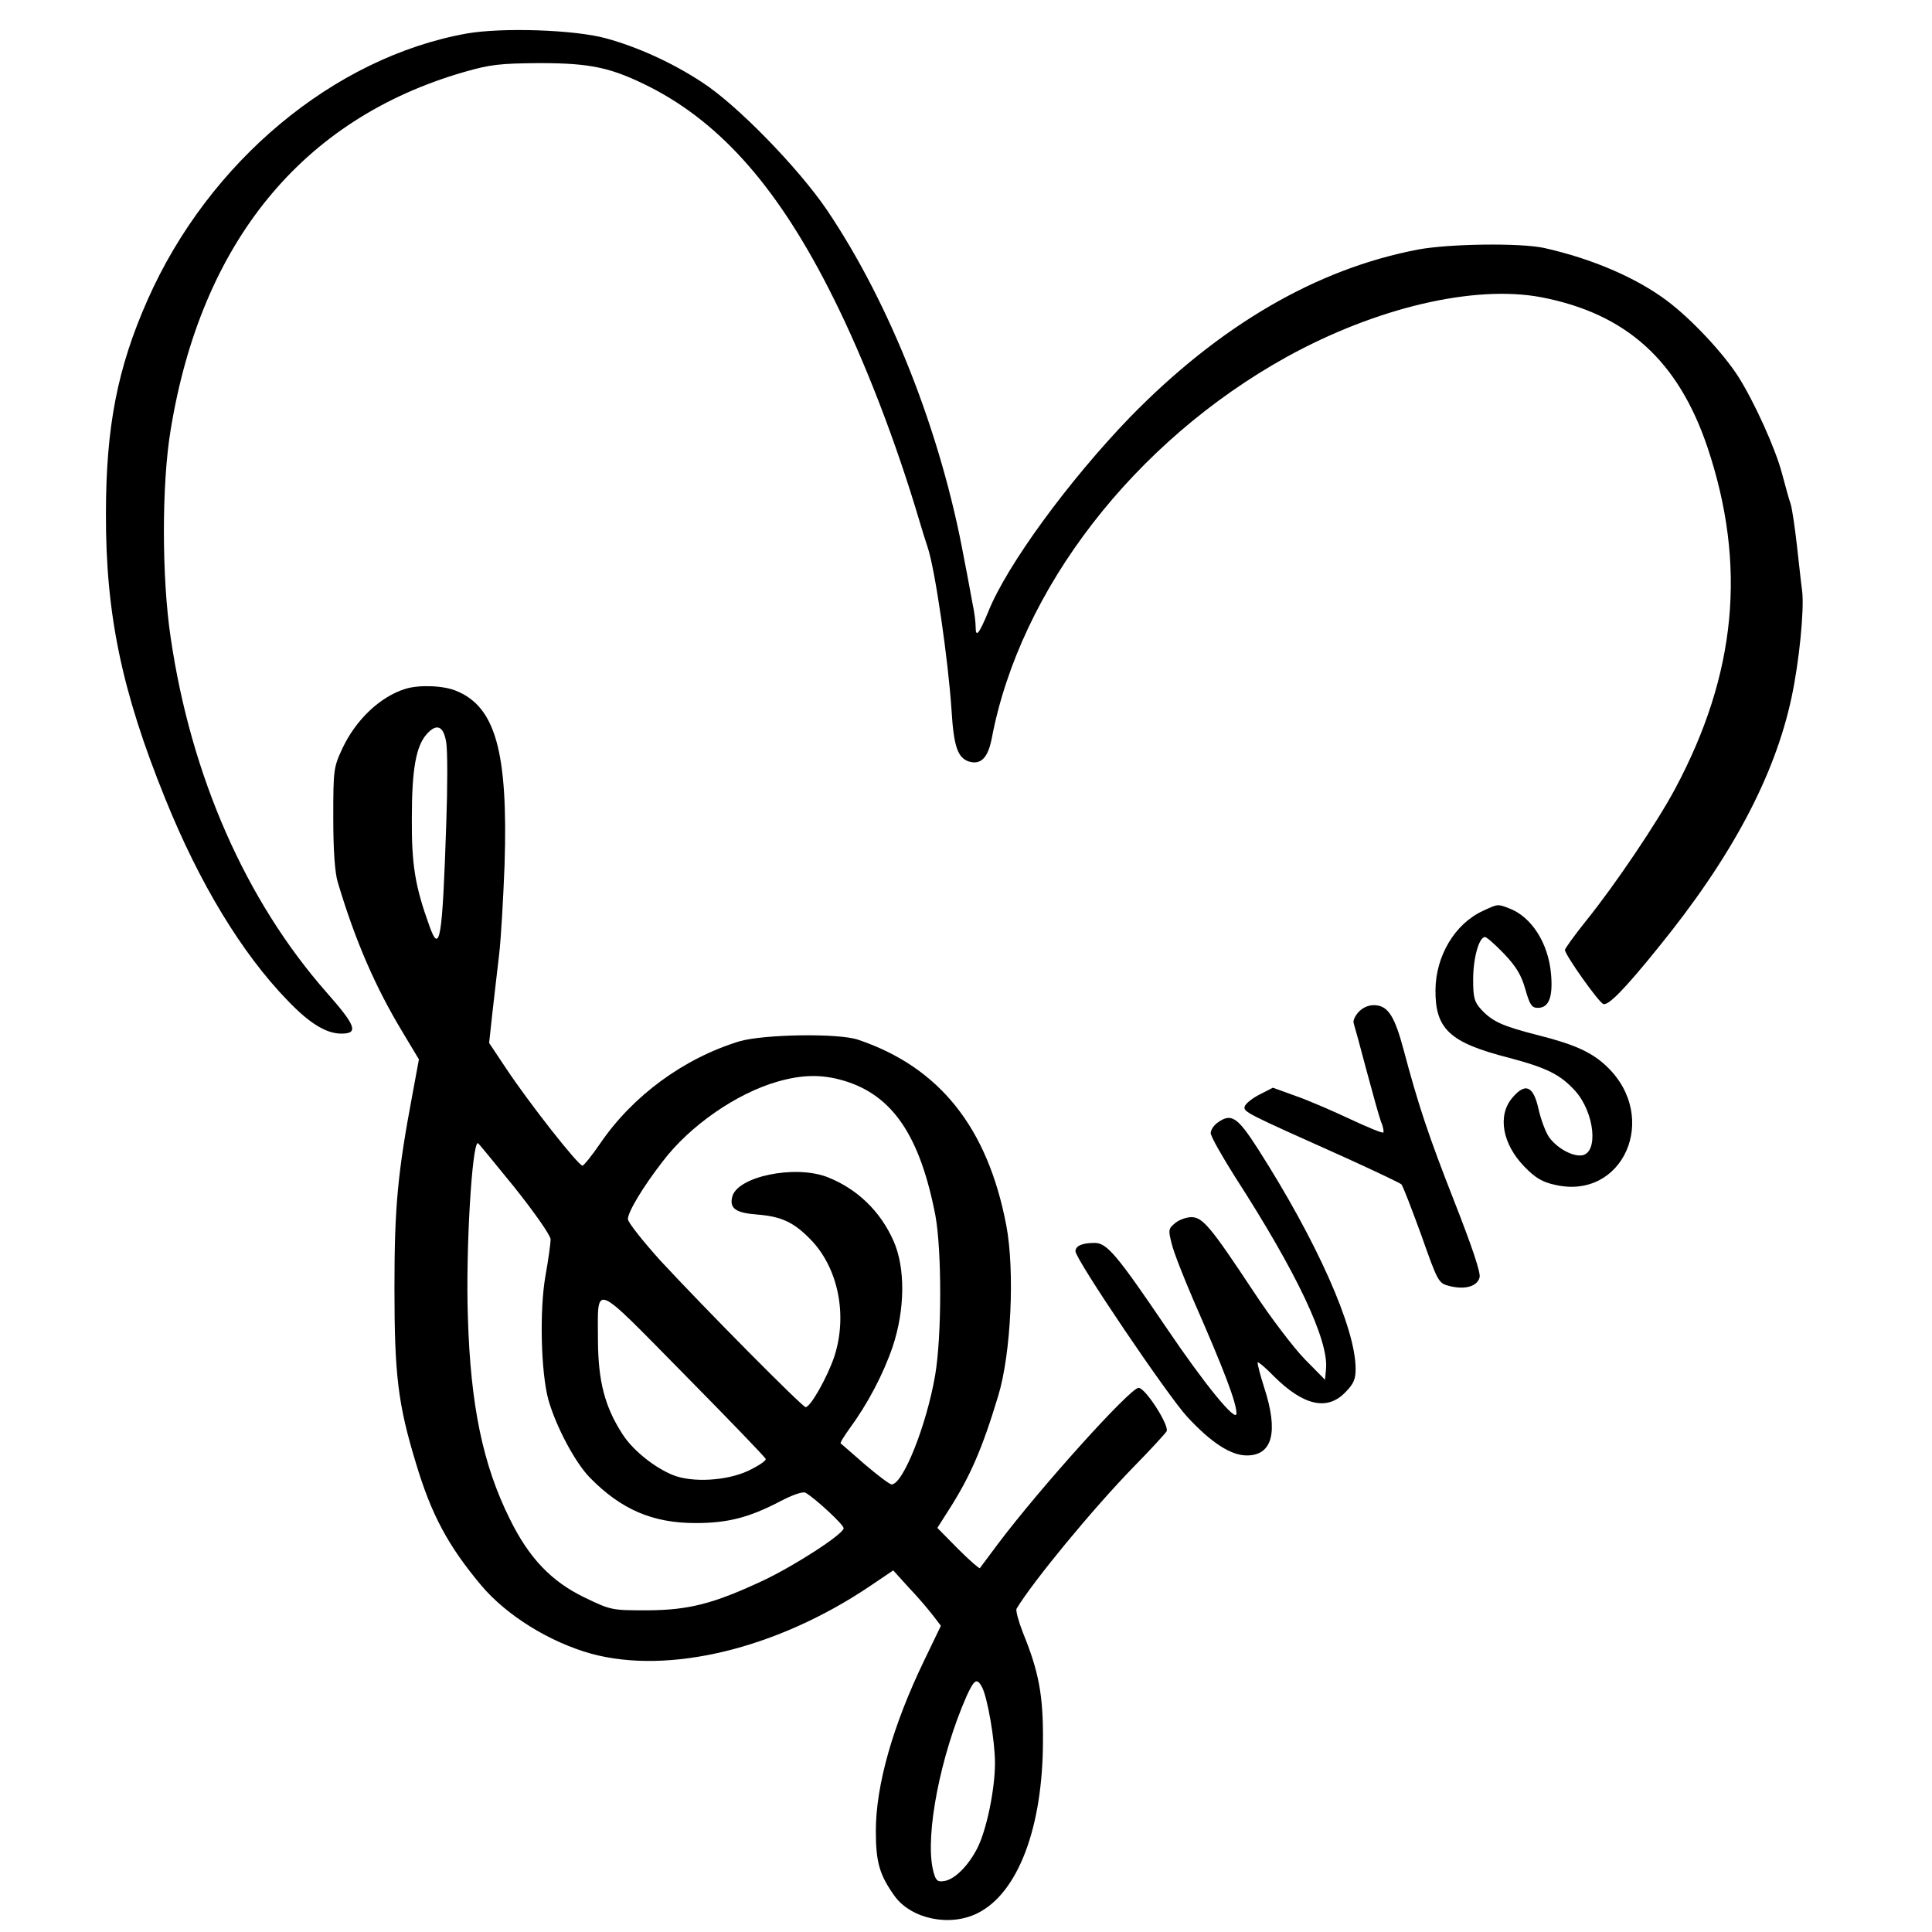
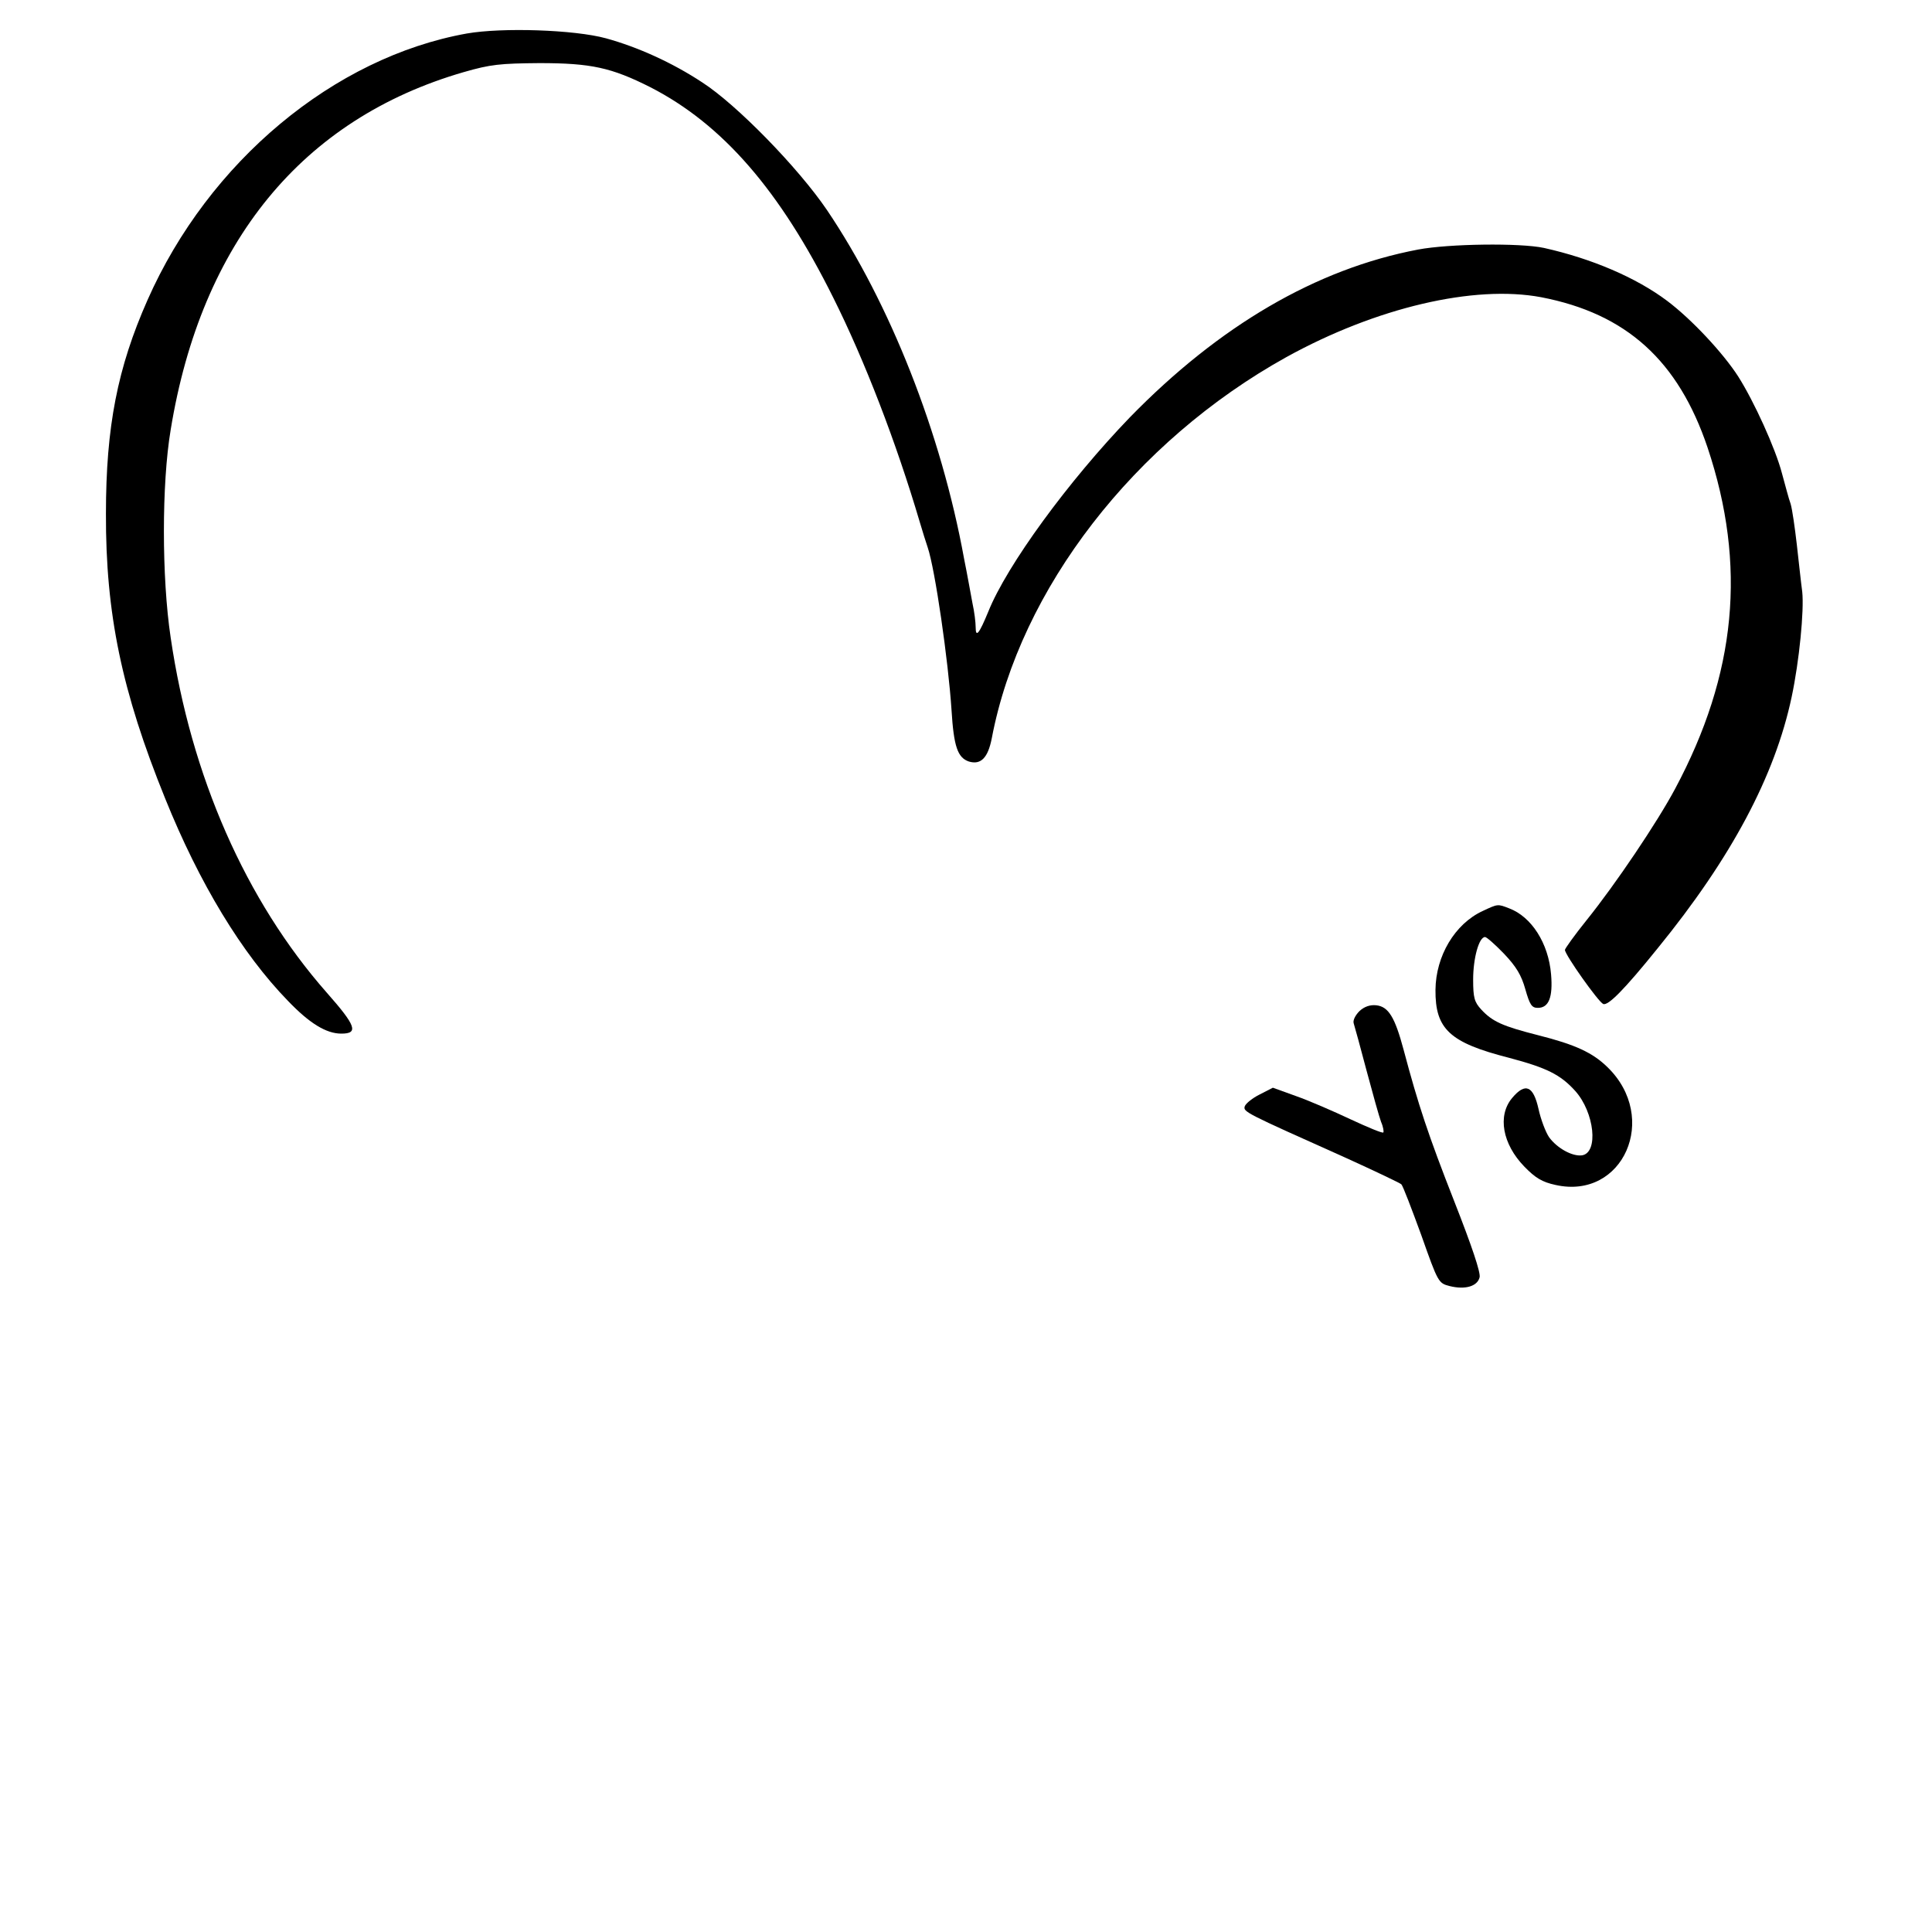
<svg xmlns="http://www.w3.org/2000/svg" version="1.0" width="600pt" height="600pt" viewBox="0 0 600 600" preserveAspectRatio="xMidYMid meet">
  <g transform="translate(0,600) scale(0.1,-0.1)" fill="#000000" stroke="none">
    <path d="M1450 5896 c-413 -74 -802 -398 -992 -828 -93 -210 -129 -393 -129 -663 -1 -311 49 -552 184 -885 106 -263 238 -481 381 -628 67 -70 119 -102 166 -102 54 0 46 24 -45 127 -252 286 -422 673 -485 1103 -28 187 -28 478 0 645 95 583 409 966 910 1111 83 24 113 27 235 28 161 0 224 -14 345 -75 224 -115 402 -320 568 -654 97 -194 195 -448 268 -695 9 -30 20 -66 25 -80 23 -68 64 -352 74 -505 7 -114 19 -148 54 -160 37 -11 59 11 71 72 88 464 443 922 915 1184 279 154 583 225 791 186 265 -51 426 -197 517 -467 122 -365 90 -703 -101 -1060 -55 -103 -184 -295 -275 -408 -37 -46 -67 -88 -67 -92 0 -15 104 -162 119 -168 15 -6 65 44 169 173 229 281 364 535 416 780 24 113 39 269 33 327 -4 29 -11 96 -17 148 -6 52 -14 108 -19 125 -6 16 -17 59 -27 95 -20 77 -87 224 -136 301 -47 73 -145 178 -221 235 -96 72 -234 131 -382 164 -74 16 -296 13 -391 -5 -316 -60 -617 -236 -895 -521 -190 -197 -382 -459 -440 -604 -28 -68 -39 -82 -39 -48 0 15 -4 48 -10 75 -5 26 -16 89 -26 138 -71 390 -230 793 -426 1083 -89 131 -280 327 -387 396 -94 62 -201 110 -299 137 -99 27 -323 34 -432 15z" />
-     <path d="M1260 3861 c-79 -24 -155 -96 -197 -186 -27 -58 -28 -66 -28 -215 0 -101 5 -171 14 -200 54 -181 116 -324 201 -465 l51 -85 -20 -108 c-46 -245 -56 -349 -56 -602 0 -271 11 -361 67 -545 48 -160 100 -256 202 -378 79 -94 213 -177 343 -213 240 -65 574 15 863 209 l74 50 48 -53 c27 -28 60 -67 74 -85 l26 -34 -52 -108 c-97 -201 -150 -387 -150 -529 0 -97 11 -136 58 -202 52 -72 173 -97 259 -53 125 63 202 267 202 536 1 140 -13 214 -62 334 -14 36 -23 69 -20 75 49 82 237 311 367 444 50 51 94 99 99 107 9 18 -66 135 -87 135 -26 0 -307 -312 -437 -485 -28 -38 -54 -72 -56 -75 -2 -2 -33 25 -68 60 l-64 65 35 55 c66 103 104 189 154 355 40 131 52 388 25 530 -58 304 -208 491 -460 576 -61 21 -294 17 -369 -5 -173 -53 -331 -169 -432 -317 -26 -38 -51 -69 -55 -69 -13 0 -165 193 -238 303 l-52 78 10 92 c6 51 15 133 21 182 6 50 13 176 17 280 11 349 -28 489 -149 539 -39 17 -115 20 -158 7z m126 -168 c4 -27 4 -138 0 -248 -12 -363 -20 -413 -53 -319 -44 122 -55 189 -54 334 0 151 13 224 47 261 31 34 52 24 60 -28z m1234 -1049 c152 -45 237 -171 285 -419 20 -109 20 -375 -1 -497 -27 -156 -100 -338 -135 -338 -6 0 -43 28 -83 62 -39 34 -73 64 -75 65 -3 2 10 22 27 46 56 76 105 169 134 254 39 116 40 246 3 329 -41 93 -114 163 -207 199 -101 38 -279 1 -294 -62 -9 -36 11 -50 79 -55 74 -6 112 -24 163 -76 87 -88 117 -236 75 -365 -22 -65 -74 -157 -89 -157 -10 0 -316 309 -451 455 -55 61 -101 119 -101 129 0 22 46 99 108 179 84 111 230 212 357 248 77 22 137 23 205 3z m-1021 -333 c62 -78 111 -148 111 -160 0 -12 -7 -63 -16 -113 -19 -108 -14 -300 9 -385 24 -84 83 -195 129 -242 97 -99 195 -141 328 -141 100 0 166 17 262 67 40 21 72 32 80 27 33 -20 118 -99 118 -110 0 -18 -153 -117 -251 -163 -154 -72 -230 -91 -357 -92 -112 0 -114 0 -197 40 -103 50 -172 122 -232 244 -83 167 -122 352 -130 628 -7 209 13 539 31 539 2 0 53 -63 115 -139z m779 -842 c2 -5 -23 -22 -55 -37 -67 -31 -173 -37 -233 -13 -59 24 -127 79 -158 129 -54 84 -74 163 -75 287 0 182 -21 190 266 -101 139 -141 254 -260 255 -265z m672 -709 c17 -33 40 -166 40 -235 0 -82 -26 -208 -55 -265 -28 -55 -72 -99 -105 -102 -20 -3 -25 3 -33 37 -24 109 24 354 105 538 24 52 32 57 48 27z" />
    <path d="M4605 3171 c-87 -40 -146 -140 -147 -245 -1 -122 44 -164 228 -211 117 -31 160 -52 206 -103 60 -67 73 -192 21 -200 -30 -4 -77 22 -102 56 -11 16 -26 56 -33 88 -16 72 -41 83 -82 34 -46 -55 -30 -143 38 -213 34 -35 55 -48 97 -57 210 -47 323 209 161 366 -46 45 -100 70 -215 99 -110 28 -142 42 -177 80 -21 23 -25 36 -25 93 0 66 18 132 37 132 5 0 32 -24 59 -52 38 -40 54 -67 66 -110 14 -49 20 -58 39 -58 34 0 47 33 41 104 -8 97 -61 179 -130 205 -36 14 -35 14 -82 -8z" />
    <path d="M4222 2860 c-13 -13 -21 -29 -18 -38 3 -9 21 -75 40 -147 19 -71 39 -143 45 -159 7 -16 9 -31 7 -33 -3 -3 -48 16 -102 41 -53 25 -129 58 -169 72 l-72 26 -41 -21 c-22 -11 -42 -27 -46 -36 -6 -18 -3 -19 314 -161 90 -41 168 -78 172 -82 5 -5 32 -76 62 -158 52 -147 53 -149 88 -158 48 -12 86 -1 93 27 4 14 -24 97 -79 237 -80 204 -111 297 -157 470 -27 101 -47 134 -85 138 -19 2 -37 -4 -52 -18z" />
-     <path d="M3782 2514 c-12 -8 -22 -23 -22 -33 0 -10 34 -70 75 -135 193 -299 292 -509 283 -598 l-3 -33 -63 64 c-34 35 -106 129 -159 210 -133 201 -158 231 -193 231 -15 0 -38 -8 -50 -18 -22 -18 -22 -22 -11 -65 6 -26 37 -104 67 -174 96 -219 134 -319 134 -353 -1 -29 -99 91 -218 267 -152 224 -184 263 -222 263 -39 0 -60 -9 -60 -26 0 -25 286 -448 347 -514 74 -80 135 -120 185 -120 80 0 99 73 54 211 -13 41 -22 76 -20 78 2 2 25 -17 51 -44 90 -89 163 -107 219 -51 28 28 34 42 34 75 0 127 -121 398 -304 684 -63 98 -82 111 -124 81z" />
  </g>
</svg>